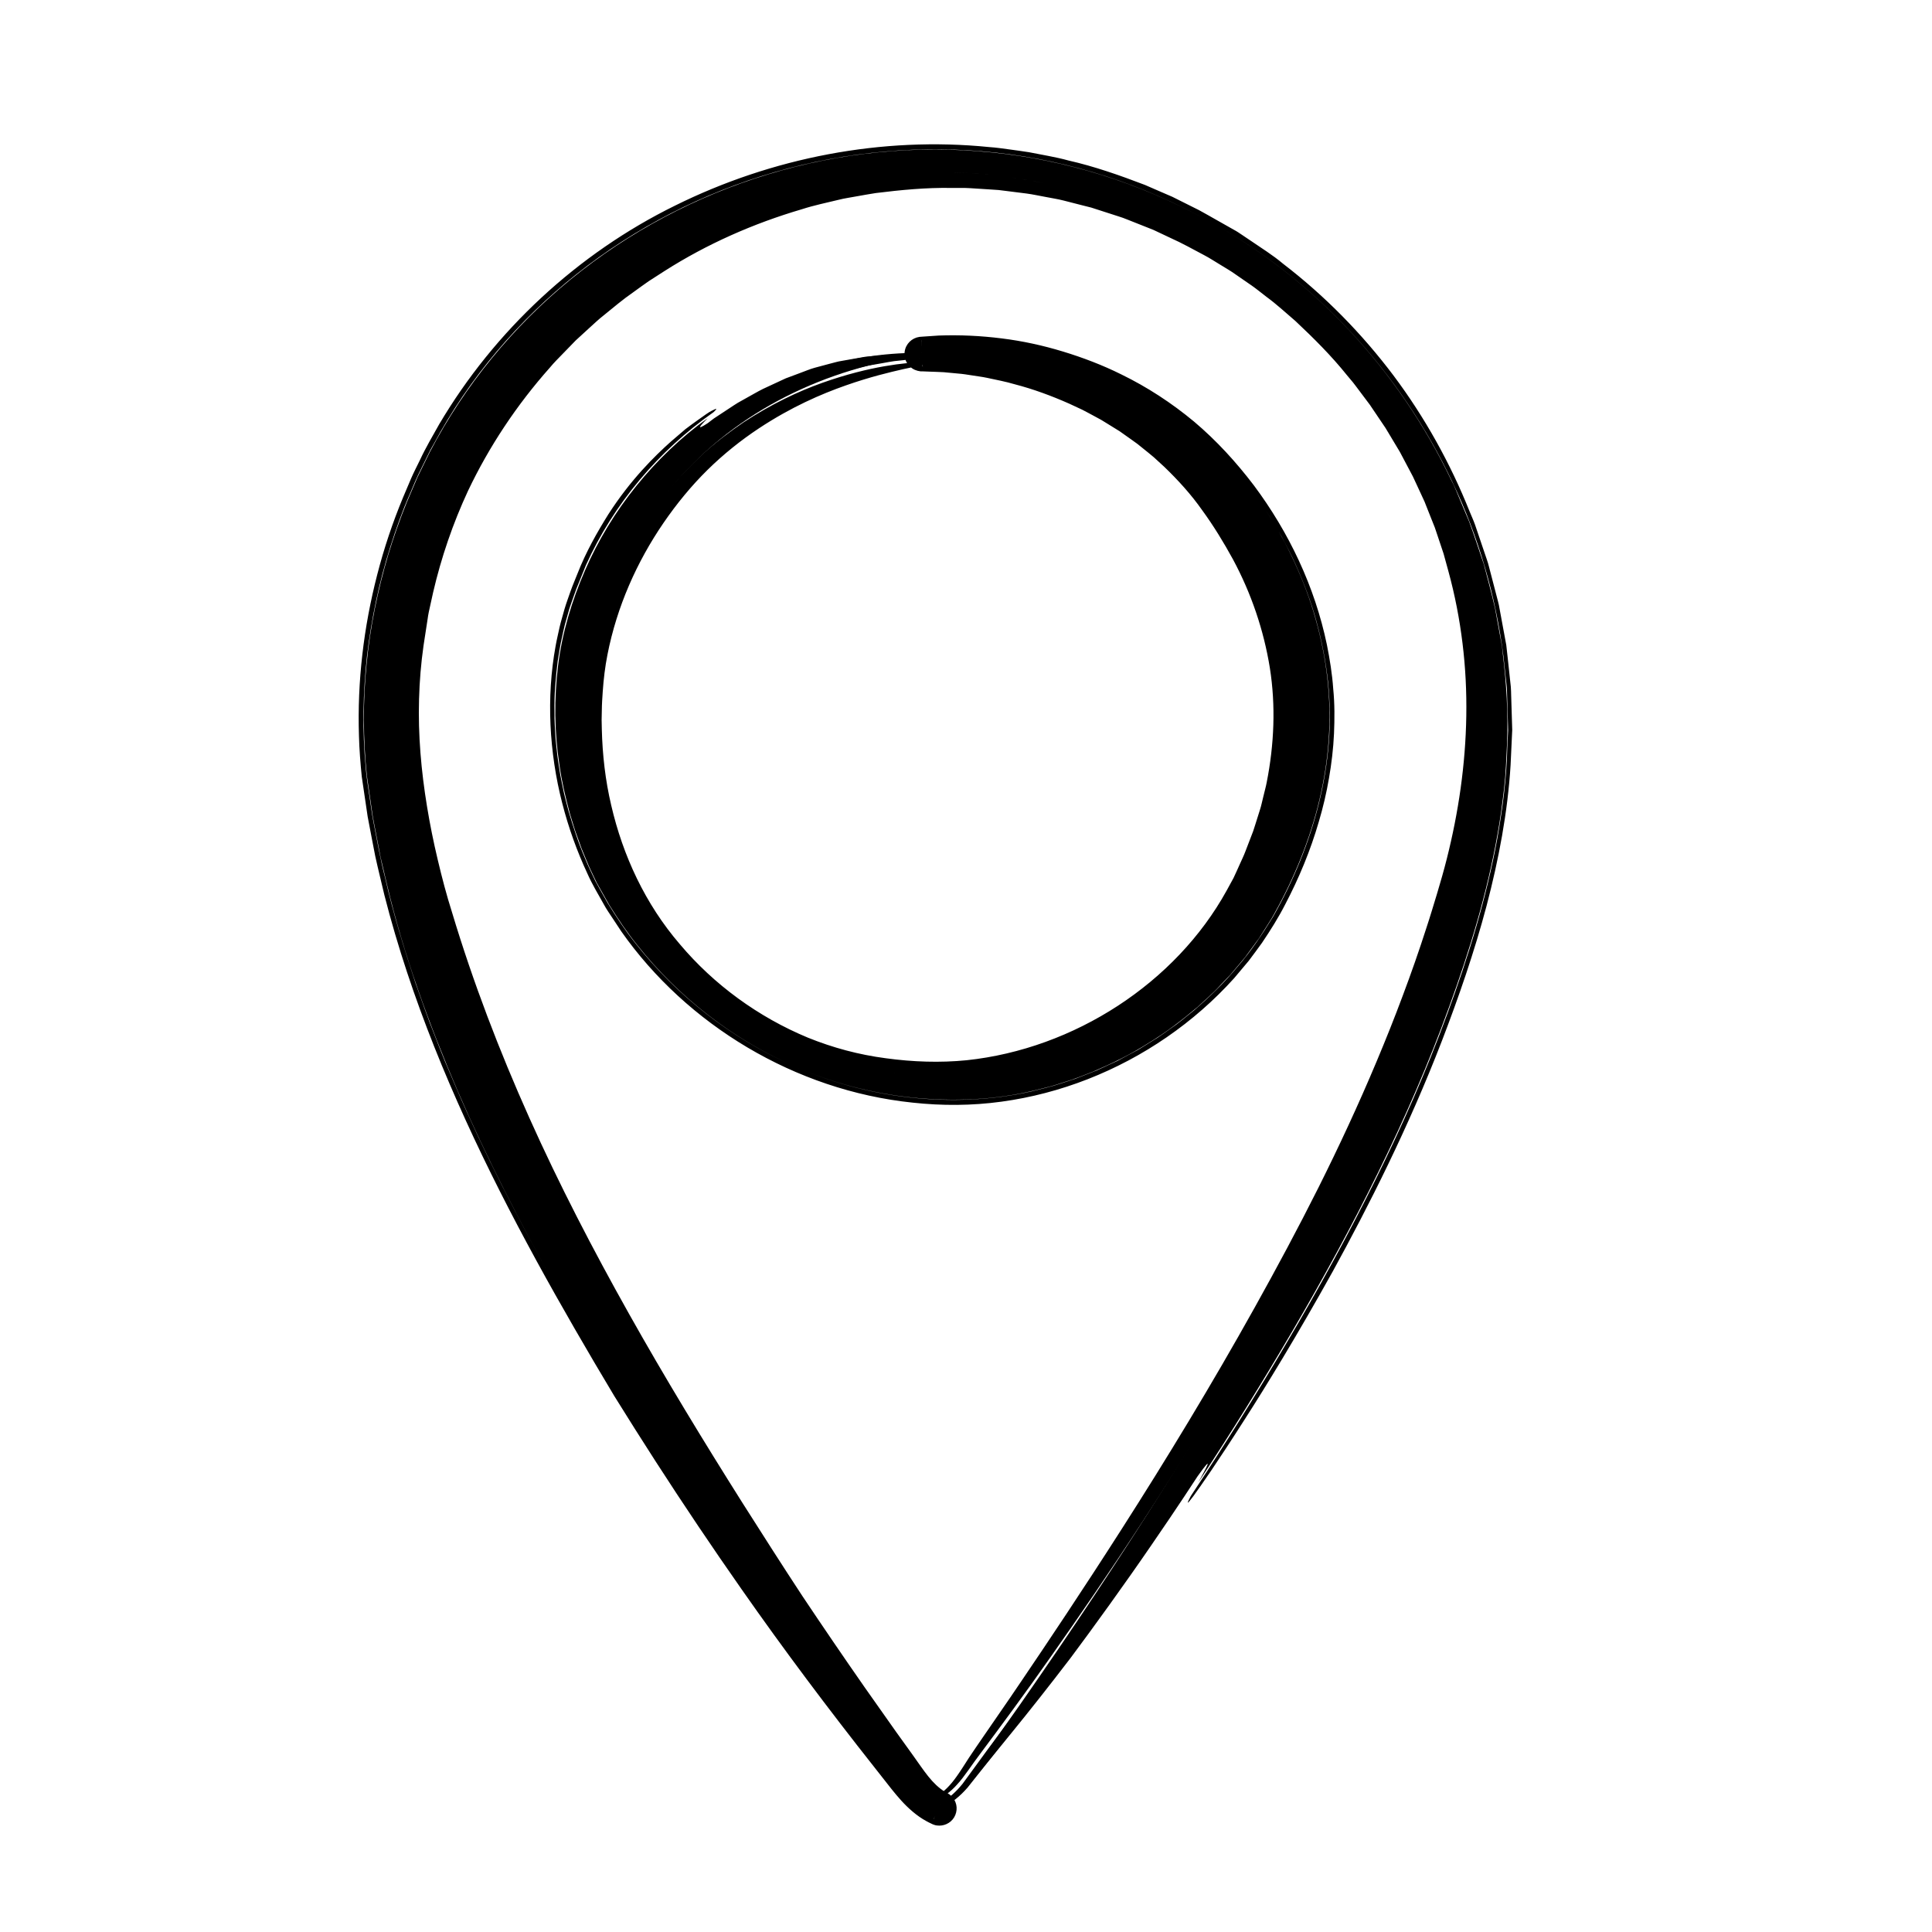
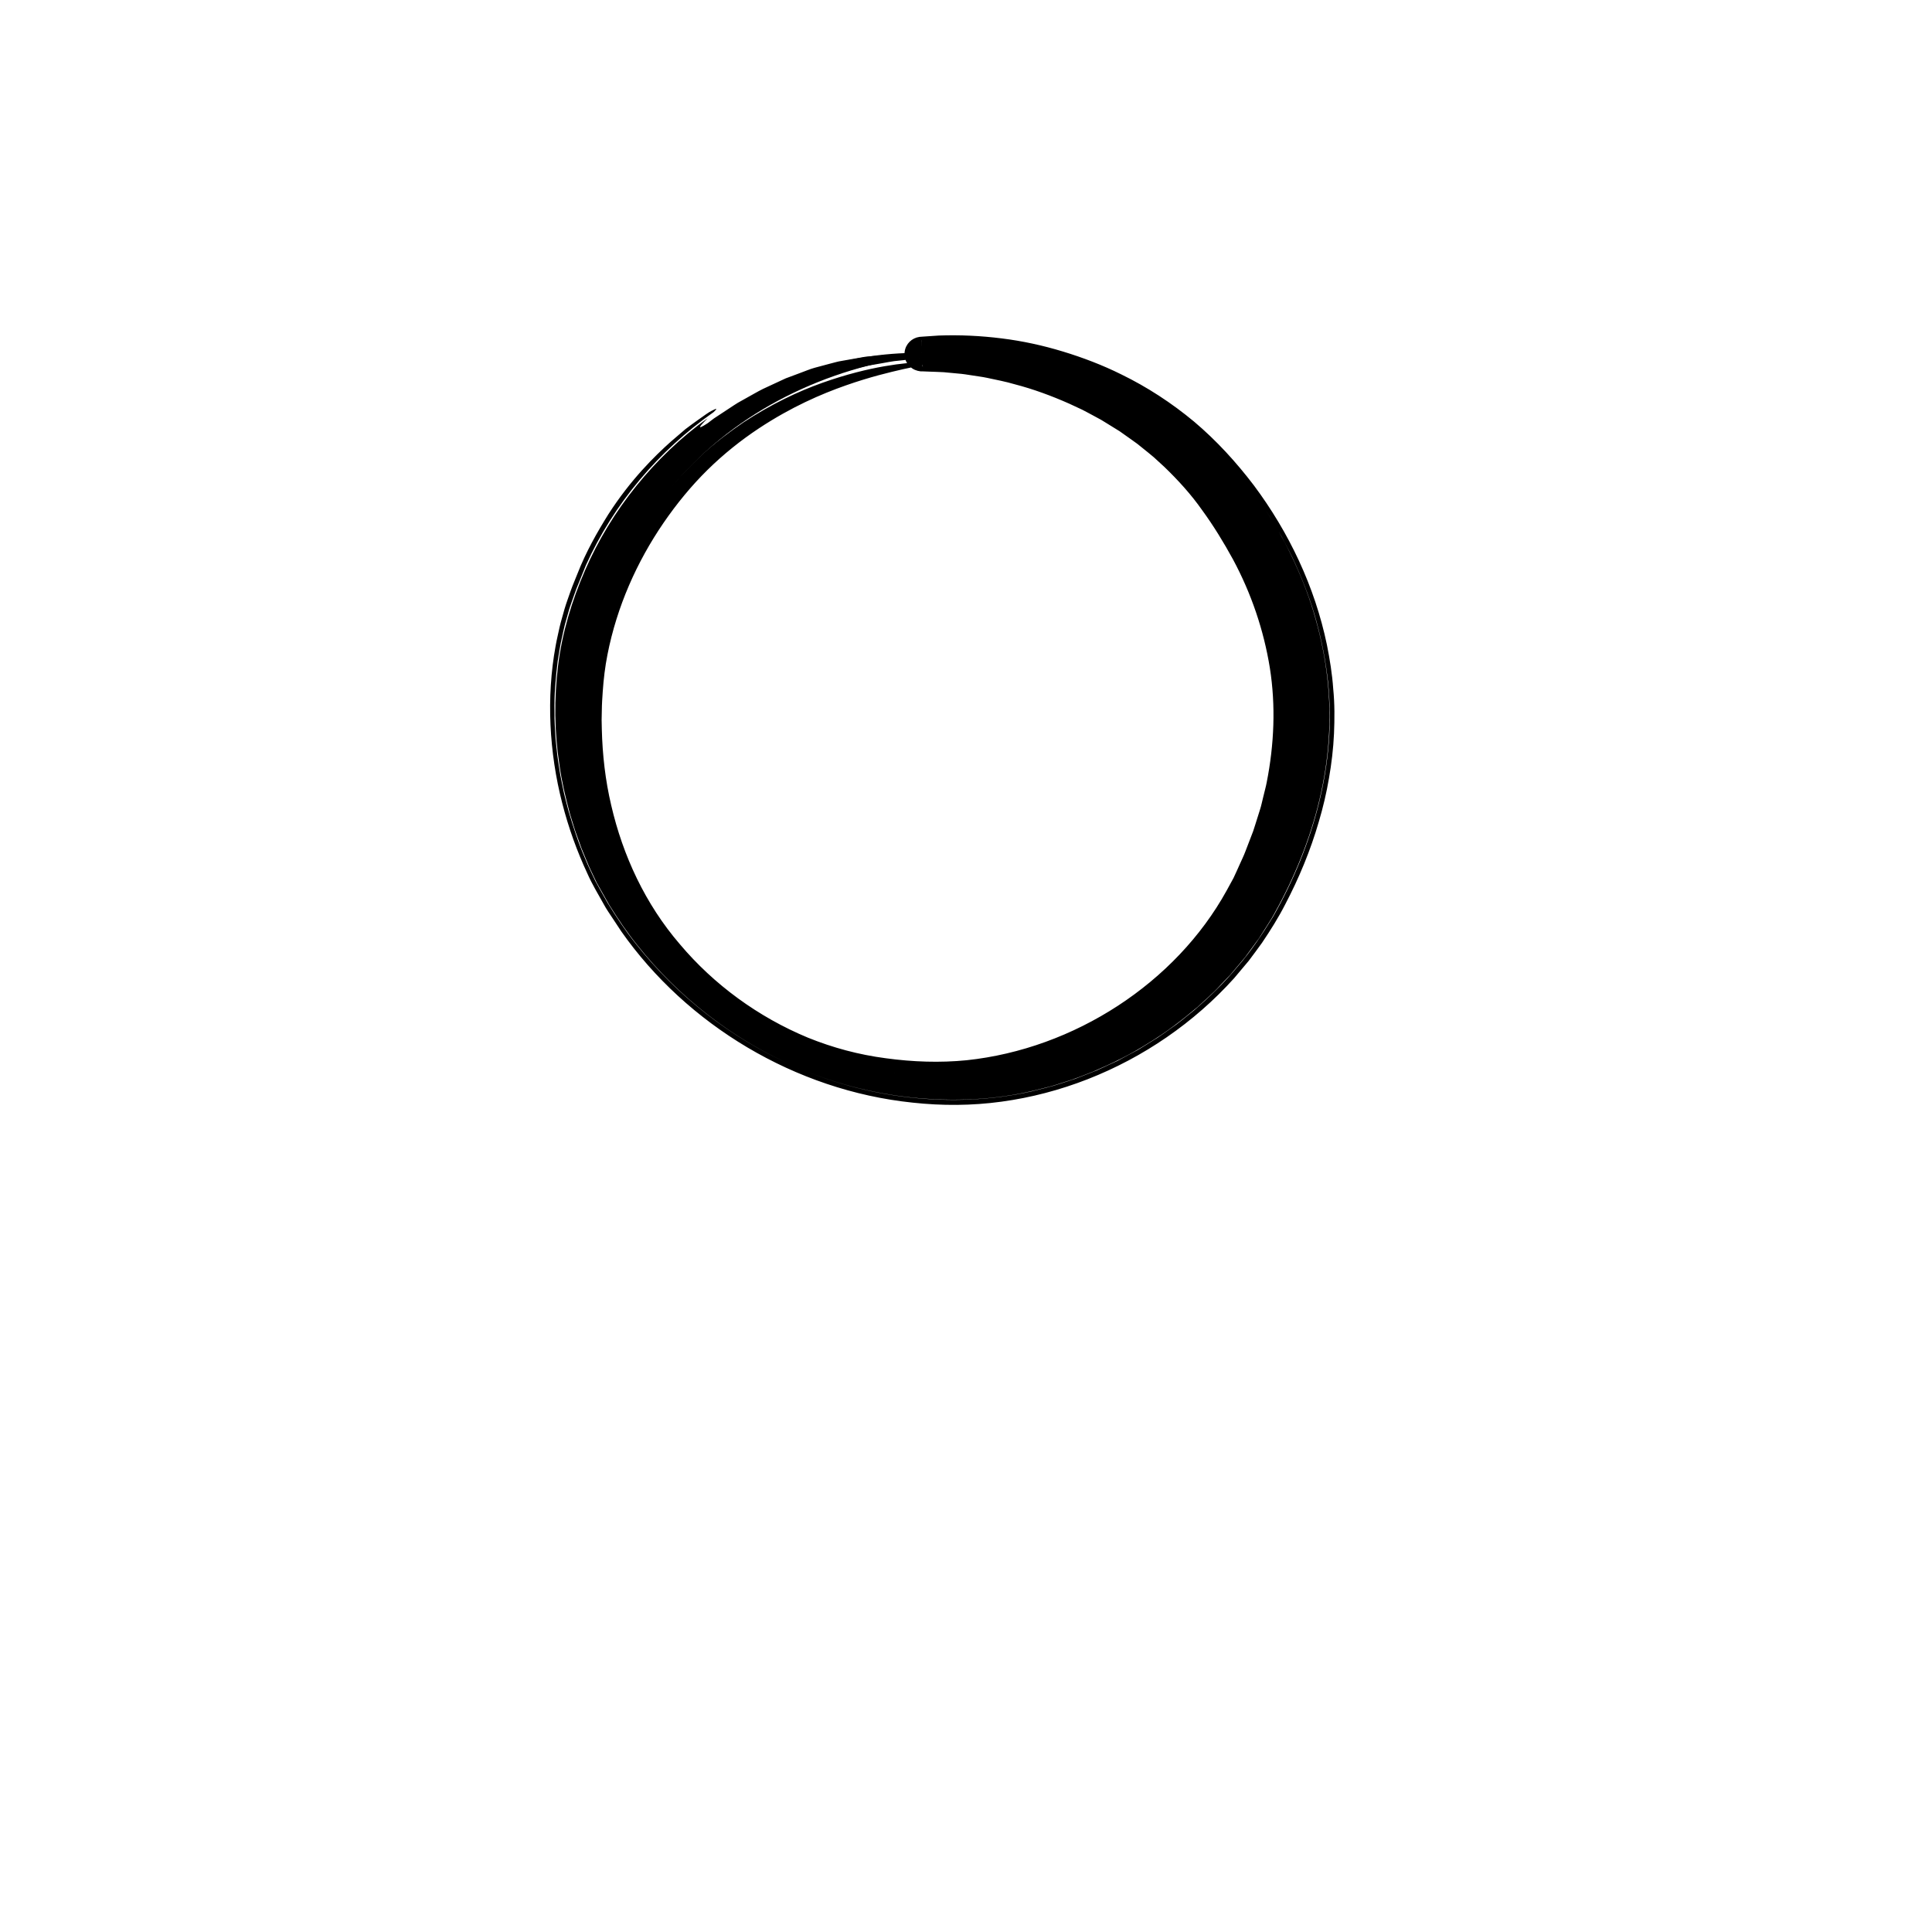
<svg xmlns="http://www.w3.org/2000/svg" id="Ebene_1" data-name="Ebene 1" viewBox="0 0 400 400">
  <g>
-     <path d="m194.61,373.75c4.14-2.07,6.21-6.29,8.84-9.92,2.65-3.69,5.27-7.4,7.88-11.12,20.73-29.77,40.34-60.38,57.49-92.35,12.83-23.82,23.98-48.73,31.68-74.65,6.62-21.44,8.4-44.38,2.86-66.27-7.49-30.65-28.86-57.67-57.13-71.74-68.02-34.72-152.59,9.93-161.87,85.64-2.59,17.74.1,35.45,4.81,52.67,14.89,52.18,43.65,99.46,73.03,144.72,7.55,11.33,15.3,22.55,23.28,33.59,2.68,3.55,4.92,7.73,9.01,9.8.15.07.21.25.13.4-.07.14-.24.2-.39.14-4.32-1.89-6.94-6.05-9.81-9.54-2.82-3.57-5.63-7.15-8.41-10.75-16.71-21.63-32.2-44.17-46.64-67.41-23.15-38.58-46.12-81.22-51.75-126.51-2.05-18.58.83-37.61,7.68-54.97,24.89-63.89,101.75-91.64,161.85-59.59,41.19,21.06,67.11,67.8,63.03,113.95-1.51,18.41-6.97,36.18-13.48,53.35-6.51,17.1-14.62,33.58-23.41,49.61-17.71,31.89-38.04,62.27-60.32,91.12-4.23,5.4-8.32,10.77-12.62,16.15-1.51,1.74-3.34,3.32-5.49,4.23-.15.07-.33,0-.39-.16-.06-.15,0-.32.14-.39h0Z" />
-     <path d="m225.79,332.75c4.4-6.04,8.73-12.15,12.92-18.27,9.67-14.17,18.84-28.68,27.46-43.54,4.32-7.43,8.46-14.95,12.38-22.6,3.93-7.65,7.66-15.41,11.08-23.31,3.43-7.89,6.52-15.95,9.3-24.13,2.77-8.17,5.17-16.48,6.88-24.94.86-4.23,1.55-8.49,2.02-12.78l.31-3.23c.08-1.08.11-2.15.17-3.23l.16-3.23c.03-1.08.16-2.15.09-3.23l-.19-6.47c0-1.08-.15-2.15-.26-3.23l-.35-3.23c-.12-1.08-.22-2.15-.36-3.23l-.59-3.2-.59-3.2-.29-1.6c-.12-.53-.27-1.05-.4-1.58-4.05-16.89-11.8-33.08-22.87-46.84l-2.09-2.57-1.04-1.29c-.35-.42-.75-.81-1.12-1.22-1.51-1.61-3.03-3.23-4.55-4.84-3.25-3.01-6.43-6.13-10.01-8.78l-2.62-2.07c-.87-.7-1.83-1.26-2.75-1.9l-2.78-1.87c-.94-.6-1.82-1.3-2.82-1.81-1.95-1.1-3.9-2.2-5.86-3.3-1.97-1.08-4.01-2.03-6.02-3.05-16.27-7.65-34.59-11.26-52.94-10.46-18.33.93-36.74,6.12-52.99,15.64-5.69,3.32-11.2,7.08-16.31,11.43-5.11,4.34-9.88,9.15-14.21,14.39-8.74,10.44-15.31,22.78-19.82,35.94-4.44,13.17-6.62,27.26-6.02,41.33.17,3.52.45,7,1.05,10.5.27,1.75.5,3.5.79,5.25l1.02,5.23.51,2.61.61,2.59,1.24,5.19c.43,1.72.95,3.43,1.42,5.14.5,1.71.92,3.44,1.5,5.12,4.24,13.6,9.59,26.85,15.71,39.69,6.12,12.83,12.88,25.31,19.93,37.48,1.78,3.03,3.53,6.08,5.33,9.08.9,1.5,1.79,3,2.68,4.5.92,1.48,1.84,2.96,2.76,4.43,3.71,5.9,7.47,11.72,11.28,17.46,7.61,11.48,15.41,22.61,23.35,33.35-9.39-12.74-18.43-25.8-27.1-39.15-8.74-13.31-16.87-27.02-24.6-41.02-7.75-13.97-14.88-28.32-21-43.09-5.99-14.81-10.99-30.09-13.91-45.81-6.84-31.14.81-64.85,19.41-90.57,9.34-12.85,21.49-23.62,35.28-31.48,13.79-7.87,29.19-12.87,44.94-14.59,15.74-1.74,31.83-.16,46.84,4.69,7.51,2.41,14.74,5.66,21.59,9.57,6.97,3.71,13.28,8.46,19.23,13.57l4.33,3.99c.75.64,1.37,1.4,2.06,2.11l2.01,2.15,2.01,2.15c.67.72,1.25,1.51,1.88,2.27l3.7,4.57,3.37,4.82c.55.81,1.14,1.59,1.67,2.42l1.51,2.52c.99,1.69,2.05,3.34,2.97,5.06l2.65,5.23c.94,1.72,1.62,3.55,2.4,5.35l1.14,2.7.57,1.35c.18.45.32.92.48,1.38l1.88,5.54c.15.46.32.92.46,1.39l.37,1.41.73,2.83c1.11,3.74,1.65,7.6,2.38,11.42.31,1.92.43,3.86.66,5.78l.31,2.89c.09.96.07,1.94.11,2.9l.17,5.81-.28,5.8-.15,2.9-.28,2.9c-.22,1.93-.45,3.85-.75,5.77-1.15,7.67-2.94,15.24-5.14,22.68-2.18,7.45-4.79,14.78-7.58,22.03-2.79,7.23-5.88,14.33-9.17,21.33-6.59,13.99-13.96,27.54-21.79,40.75-7.79,13.22-16.05,26.08-24.59,38.63,6.75-10.26,13.93-21.65,21.37-34.29,3.71-6.32,7.49-12.96,11.28-19.9,3.76-6.97,7.54-14.27,11.22-21.93,4.45-9.21,8.5-18.57,12.05-28.11,3.58-9.54,6.72-19.19,9.02-28.99,1.15-4.9,2.09-9.83,2.73-14.79.3-2.47.62-4.97.74-7.46.11-2.48.26-4.96.35-7.44.06-9.93-1.31-19.84-3.87-29.42-5.13-19.14-15.08-37.03-28.86-51.19-6.86-7.1-14.6-13.31-23.04-18.37-2.16-1.2-4.28-2.45-6.46-3.6l-3.32-1.65-1.66-.83-1.69-.73-3.39-1.46c-1.13-.49-2.3-.86-3.45-1.3-1.16-.41-2.29-.89-3.47-1.23l-3.52-1.08c.04-.13.11-.39.15-.51-13.47-3.86-27.6-5.27-41.46-3.96-13.85,1.28-27.43,5.02-39.89,11.01-12.44,6.03-23.74,14.26-33.2,24.21-4.69,5.01-8.92,10.44-12.61,16.2-3.68,5.77-6.91,11.83-9.41,18.19-5.2,12.66-8.17,26.21-8.64,39.81-.12,3.4-.09,6.81.13,10.2.08,1.7.27,3.37.42,5.06l.75,5.08c.43,3.39,1.19,6.75,1.81,10.12.29,1.69.76,3.35,1.14,5.02.41,1.67.78,3.34,1.21,5,3.52,13.28,8.24,26.23,13.73,38.86,5.5,12.63,11.82,24.9,18.49,36.99,3.34,6.04,6.8,12.03,10.3,17.99,3.48,5.97,7.14,11.8,10.88,17.63,7.46,11.64,15.21,23.11,23.27,34.38,4.03,5.63,8.14,11.21,12.33,16.74,4.19,5.53,8.47,10.96,12.78,16.44,2.21,2.79,4.16,5.49,6.6,7.14.3.21.61.4.92.57.15.1.31.16.47.24l.24.12c.74-1.6-.87,2.26-.72,1.85h0s0,0,0,0c.21-.36-1.76,3.31-1.01,1.71l-.17-.09-.34-.19c-.46-.26-.89-.54-1.3-.84-1.66-1.2-3-2.67-4.14-4.14-1.15-1.47-2.13-2.95-3.12-4.31l-3.07-4.25-6.07-8.57c-4.02-5.74-7.99-11.52-11.91-17.35l-2.94-4.39-2.86-4.43c-1.9-2.96-3.8-5.91-5.7-8.88-7.57-11.86-15.01-23.86-22.13-36.12-14.21-24.51-27.24-50.1-36.91-77.35,2.74,7.75.98,3.2.29,1.64-.21-.53-.37-1.05-.54-1.55.17.5.34,1.02.54,1.55-.3-.71-.39-.84.23.9.32.87.8,2.2,1.52,4.16.36.98.78,2.12,1.27,3.43.49,1.31,1.11,2.77,1.78,4.44-.67-1.67-1.29-3.13-1.78-4.44-.49-1.31-.91-2.45-1.27-3.43-.72-1.96-1.2-3.29-1.52-4.16-.62-1.74-.54-1.61-.23-.9,9.62,26.79,22.41,52,36.4,76.14,7,12.08,14.32,23.9,21.76,35.58,1.87,2.92,3.74,5.83,5.61,8.74,1.87,2.9,3.76,5.83,5.7,8.69,3.85,5.74,7.76,11.44,11.71,17.09l5.97,8.45,6.03,8.4c1.06,1.45,2.25,2.95,3.75,4.3.76.67,1.59,1.3,2.49,1.84l.7.39.18.1c2.21-4.3.62-1.2,1.11-2.16-.01,0,.01,0,0,0,.02.02,0-.01,0,0,.42-.99-.95,2.23.95-2.23l-.11-.05-.44-.21c-2.4-1.23-4.41-3.63-6.49-6.32-2.19-2.74-4.24-5.39-6.35-8.09-2.1-2.69-4.2-5.37-6.27-8.08-4.14-5.42-8.2-10.9-12.18-16.42-7.97-11.05-15.64-22.3-23.03-33.73l-5.49-8.6c-1.81-2.87-3.6-5.74-5.32-8.67-3.48-5.83-6.89-11.73-10.23-17.64-6.67-11.84-12.93-23.88-18.52-36.22-2.82-6.16-5.37-12.43-7.81-18.74-1.13-3.18-2.32-6.35-3.37-9.56-1.01-3.22-2.13-6.41-2.98-9.68l-1.37-4.88c-.42-1.63-.79-3.28-1.19-4.92-.84-3.27-1.44-6.59-2.08-9.9-.35-1.65-.59-3.32-.83-4.98l-.74-4.99c-.36-3.29-.6-6.62-.65-9.96-.23-13.35,2.04-26.77,6.47-39.44,2.2-6.36,4.97-12.49,8.25-18.35,3.29-5.84,7.05-11.46,11.4-16.59,4.33-5.15,9.12-9.93,14.3-14.25,1.32-1.05,2.6-2.16,3.96-3.15l4.1-2.98,4.25-2.77c1.42-.91,2.92-1.72,4.37-2.58,5.9-3.32,12.1-6.12,18.51-8.38,1.62-.52,3.21-1.12,4.84-1.59l4.91-1.38,4.98-1.13c1.66-.36,3.35-.6,5.03-.91,6.73-1.07,13.56-1.56,20.39-1.43,6.83.11,13.67.86,20.38,2.28-20.86-4.39-42.87-2.4-62.75,5-19.92,7.39-37.61,20.49-50.41,37.31-6.31,8.48-11.53,17.76-15.23,27.68-3.79,9.88-6.22,20.26-7.18,30.77-.49,5.25-.6,10.53-.3,15.79.08,1.31.15,2.63.29,3.93.07.65.11,1.3.19,1.95l.29,1.97.58,3.94c.18,1.31.38,2.63.66,3.93,1.89,10.48,4.67,20.81,8.1,30.93,6.9,20.24,16.29,39.6,26.65,58.41,5.2,9.39,10.61,18.72,16.2,27.87,5.68,9.1,11.56,18.13,17.6,27.02,6.04,8.9,12.26,17.67,18.66,26.31,3.2,4.32,6.45,8.6,9.75,12.85,3.33,4.24,6.57,8.45,9.98,12.71,1.62,2.06,3.22,3.88,5.02,5.01.22.16.45.26.68.4.11.07.23.11.34.17l.17.08c-.42,1.1,1.18-2.35-.9,2.49,0-.01,0,.01,0,0,0,0,0,0,0,0,1.08-2.1-1.44,2.88-1.31,2.29-.37-.21-.76-.4-1.1-.63-1.41-.9-2.64-1.99-3.67-3.13-2.07-2.29-3.52-4.66-5.06-6.71l-4.75-6.62c-6.28-8.84-12.4-17.75-18.43-26.79-11.81-18.18-23.41-36.49-34.14-55.44-5.39-9.45-10.51-19.07-15.32-28.87-4.81-9.79-9.36-19.74-13.36-29.93-4.02-10.18-7.66-20.53-10.72-31.11-2.96-10.63-5.19-21.54-5.89-32.71-.37-5.57-.32-11.2.21-16.8.24-2.81.66-5.54,1.09-8.31.22-1.38.41-2.76.66-4.13l.91-4.11c.53-2.76,1.42-5.43,2.18-8.13.35-1.36.88-2.66,1.35-3.99l1.43-3.96c2.18-5.17,4.52-10.3,7.44-15.11.73-1.2,1.4-2.44,2.17-3.62l2.36-3.5,1.18-1.75,1.28-1.67,2.57-3.35c.88-1.09,1.83-2.14,2.74-3.21.93-1.05,1.81-2.16,2.82-3.14,1.97-2.01,3.89-4.08,6.01-5.93,1.05-.94,2.06-1.92,3.14-2.83l3.27-2.67,1.64-1.33,1.71-1.24,3.42-2.48c4.7-3.1,9.51-6.08,14.6-8.51,5.02-2.58,10.32-4.58,15.65-6.44,5.4-1.65,10.86-3.18,16.46-4.07,5.57-1.05,11.23-1.48,16.9-1.72h4.26s2.13.01,2.13.01l2.13.13,4.25.27c1.42.11,2.82.33,4.23.49,5.65.64,11.21,1.93,16.71,3.39l4.07,1.31c1.35.45,2.72.84,4.04,1.4,2.64,1.07,5.34,2.01,7.88,3.3l3.86,1.82c1.27.65,2.52,1.33,3.78,2l1.88,1.01,1.83,1.11c1.21.75,2.45,1.47,3.65,2.25,4.76,3.17,9.31,6.65,13.56,10.47,16.97,15.33,29.33,35.87,34.58,58.34.95,3.8,1.82,8.65,2.4,14.02.57,5.37.79,11.26.56,17.14-.22,5.88-.88,11.72-1.79,17.02-.91,5.3-2.04,10.06-3.07,13.82-8.57,29.75-21.54,57.91-36.42,84.75-14.82,26.89-31.26,52.83-48.55,78.11,4.04-6.5-2.87,2.7-2.11.9.37-.9,2.71-4.52,9.14-14.33,3.2-4.91,7.43-11.37,12.81-19.88,5.38-8.52,11.94-19.1,19.6-32.36-.12-.07-.35-.2-.47-.27-15.42,26.45-29.9,47.85-41.17,63.87-5.62,8.02-10.54,14.64-14.43,19.86-2.01,2.63-3.5,5.04-5.02,6.69-1.49,1.69-2.95,2.62-4.11,3.12-2.63,1.14-3.56,1.43-2.61.79.24-.16.59-.38,1.07-.66.24-.14.51-.29.8-.46.15-.08.3-.17.46-.26.13-.08.27-.17.41-.26,1.14-.72,2.48-1.93,3.94-4.03.74-1.04,1.52-2.29,2.44-3.72.97-1.47,1.98-2.92,3.08-4.53,2.19-3.22,4.78-6.88,7.62-11.11,5.72-8.44,12.76-18.95,20.98-31.8,9.24-14.45,18.53-29.72,27.51-45.83,4.49-8.06,8.93-16.32,13.18-24.79,4.24-8.48,8.3-17.2,12.06-26.16,1.88-4.48,3.7-9.02,5.41-13.62,1.73-4.6,3.36-9.26,4.88-13.99.78-2.35,1.49-4.75,2.22-7.14.71-2.38,1.4-4.76,2-7.15,1.21-4.8,2.18-9.68,2.87-14.62,1.37-9.87,1.62-19.99.39-30-.61-5-1.57-9.98-2.91-14.88l-1.01-3.68-1.21-3.62-.61-1.81-.71-1.78-1.41-3.56-1.61-3.48-.81-1.74-.9-1.7-1.8-3.4-1.98-3.3-.99-1.65-1.08-1.6-2.16-3.2-2.32-3.09c-.39-.51-.77-1.04-1.17-1.54l-1.24-1.48c-3.23-4.03-6.91-7.69-10.68-11.23-1.97-1.68-3.87-3.45-5.96-4.98-1.03-.78-2.03-1.62-3.09-2.36l-3.2-2.21c-1.05-.77-2.18-1.4-3.29-2.09-1.12-.66-2.19-1.39-3.35-1.99-2.3-1.22-4.57-2.49-6.96-3.56l-3.54-1.67-3.63-1.44c-1.22-.45-2.4-1.01-3.66-1.38l-3.72-1.2-1.86-.6-1.9-.48-3.79-.97c-1.26-.33-2.56-.51-3.84-.77-1.29-.23-2.56-.52-3.85-.69l-3.89-.49-1.94-.24-1.95-.13-3.91-.25c-1.3-.09-2.61-.03-3.92-.05-5.23-.09-10.45.42-15.63,1.06-1.29.19-2.58.44-3.86.66-1.28.25-2.58.41-3.85.74-2.54.62-5.1,1.14-7.59,1.95-10.02,2.94-19.67,7.2-28.45,12.8l-3.28,2.11c-1.08.73-2.11,1.52-3.17,2.27-2.14,1.47-4.12,3.16-6.13,4.79-1.03.8-1.96,1.69-2.92,2.56l-2.86,2.62-2.7,2.78c-.9.93-1.82,1.83-2.64,2.83-6.86,7.71-12.6,16.34-16.98,25.56-3.13,6.74-5.54,13.79-7.22,21.02l-.6,2.72c-.21.9-.41,1.81-.53,2.74l-.85,5.53c-.53,3.72-.83,7.38-.93,11.09-.22,7.41.44,14.86,1.65,22.24.6,3.69,1.35,7.37,2.22,11.03.87,3.67,1.81,7.28,2.96,10.89,4.35,14.47,9.79,28.67,15.99,42.51,6.2,13.85,13.21,27.35,20.66,40.62,7.45,13.27,15.38,26.29,23.52,39.19,4.09,6.44,8.2,12.89,12.37,19.23,4.23,6.33,8.53,12.64,12.89,18.89l6.59,9.34,3.34,4.64c1.17,1.63,2.19,3.16,3.26,4.49,1.06,1.32,2.17,2.38,3.35,3.11l.45.25.53.32c.59.41,1.04,1,1.29,1.66.52,1.33.14,2.95-.95,3.91-.54.48-1.2.78-1.89.88-.35.05-.7.05-1.05,0-.28-.02-.84-.23-.88-.26l-.41-.2c-.27-.13-.56-.26-.81-.41-1.06-.57-2.02-1.26-2.88-1.99-1.75-1.47-3.11-3.1-4.36-4.65l-3.54-4.5c-9.53-12.06-18.75-24.34-27.55-36.93-6.06-8.65-11.98-17.46-17.76-26.42-2.89-4.49-5.74-8.99-8.58-13.57-2.77-4.61-5.49-9.24-8.18-13.9-10.75-18.64-20.94-37.95-29.07-58.36-4.06-10.2-7.59-20.67-10.33-31.41-.63-2.7-1.31-5.38-1.9-8.09-.52-2.73-1.07-5.45-1.57-8.18l-1.22-8.27c-.28-2.82-.51-5.63-.58-8.44-.37-11.25.97-22.53,3.79-33.42,1.4-5.45,3.19-10.79,5.35-15.98l1.65-3.89c.55-1.29,1.22-2.54,1.83-3.81,1.18-2.56,2.63-4.98,4-7.44,11.47-19.41,28.67-35.35,48.82-45.25,20.08-9.96,42.89-14.36,65.05-12.12,1.39.09,2.76.29,4.14.48,1.38.2,2.76.36,4.12.59,2.72.55,5.47.97,8.15,1.71,5.41,1.23,10.65,3.08,15.81,5.05l3.8,1.65,1.9.82,1.84.92,3.68,1.84c1.21.65,2.4,1.35,3.6,2.02l3.59,2.03c.61.32,1.18.71,1.74,1.09l1.71,1.15c2.26,1.56,4.61,2.99,6.71,4.77,8.7,6.67,16.4,14.53,22.92,23.19,6.5,8.68,11.77,18.19,15.75,28.14.36.9.79,1.8,1.12,2.74.32.94.64,1.9.97,2.86.33.96.66,1.94.99,2.92.32.99.71,1.96.95,3,.53,2.05,1.08,4.14,1.63,6.26.13.53.29,1.06.4,1.6.1.54.2,1.09.3,1.63.2,1.09.4,2.2.61,3.3.2,1.11.41,2.23.62,3.35.13,1.14.25,2.28.38,3.43.12,1.15.25,2.31.37,3.47l.19,1.75c.05.59.05,1.18.07,1.77.07,2.36.15,4.75.22,7.15-.11,2.4-.22,4.82-.34,7.26-.59,9.72-2.45,19.55-4.97,29.14-2.54,9.59-5.78,18.94-9.23,27.92-6.94,18-15.23,34.32-22.62,47.79-7.47,13.43-14,24.05-18.15,30.51-5.93,9.29-9.23,13.98-10.73,16.04-1.52,2.05-1.3,1.45-.51-.05,6.95-10.5,13.65-21.17,20.02-32.02,6.41-10.83,12.47-21.88,18.06-33.15,5.6-11.27,10.69-22.81,15.02-34.63,4.35-11.8,8.08-23.88,10.36-36.31,1.09-6.22,1.93-12.49,2.07-18.83l.11-2.37.06-1.19-.03-1.19-.14-4.74-.07-2.37c-.01-.79-.15-1.57-.22-2.36l-.51-4.72c-1.59-12.54-5.17-24.82-10.62-36.19-10.81-22.75-28.65-42.22-50.82-54.13-13.43-7.47-28.41-12.29-43.74-13.95-15.33-1.67-30.97-.22-45.77,4.07-14.8,4.29-28.78,11.44-40.87,21.03-12.09,9.57-22.31,21.57-29.62,35.18l-.71,1.26-.64,1.3-1.28,2.6c-.89,1.71-1.6,3.51-2.36,5.28-1.56,3.53-2.84,7.17-4.01,10.84-2.34,7.35-3.93,14.94-4.84,22.61-.84,7.68-1,15.43-.27,23.15.13,1.95.48,3.83.74,5.73.3,1.9.51,3.82.89,5.7.74,3.76,1.39,7.55,2.35,11.26,1.69,7.48,3.96,14.81,6.37,22.08,1.3,3.6,2.52,7.23,3.96,10.77.71,1.78,1.37,3.57,2.11,5.33l2.24,5.28c6.03,14.05,13.08,27.61,20.47,40.94-7.23-13.04-14.12-26.35-20.1-40.16-5.93-13.82-11.16-28.06-14.66-42.84l-1.3-5.54-1.08-5.6-.53-2.8-.41-2.83-.82-5.66c-.79-7.66-.83-15.36-.06-23.01.73-7.65,2.28-15.22,4.46-22.6,1.12-3.68,2.39-7.32,3.84-10.89l2.27-5.32,2.55-5.2c7.16-13.69,17.15-25.92,29.17-35.73,12-9.82,25.99-17.23,40.89-21.74,14.89-4.53,30.72-6.12,46.28-4.52,15.55,1.56,30.81,6.39,44.5,13.99,11.02,5.93,21.03,13.77,29.56,22.91,8.54,9.15,15.65,19.62,21.04,30.91.75,1.37,1.27,2.86,1.9,4.29l1.82,4.33c1.09,2.93,2.04,5.92,3.05,8.87.77,3.03,1.63,6.04,2.31,9.1l.85,4.62c.26,1.54.63,3.07.74,4.63.76,6.21,1.16,12.48.9,18.73-.16,3.13-.26,6.26-.62,9.36-.37,3.1-.77,6.2-1.33,9.27-2.16,12.3-5.8,24.25-10.05,35.91-4.22,11.68-9.2,23.08-14.67,34.21-5.46,11.14-11.42,22.02-17.67,32.72-6.27,10.69-12.79,21.22-19.61,31.56,1.76-3.18,3.41-6.26-.11-1.34,0,0-4.16,6.42-9.59,14.29-5.4,7.89-12.12,17.19-16.7,23.32-4.65,6.08-8.66,11.14-12.06,15.31-3.38,4.18-6.11,7.51-8.24,10.08-2.05,2.65-4.04,3.98-5.38,4.63-.34.16-.63.28-.89.37-.06.02-.13.04-.19.06l-.09.03h-.04s0,.02,0,.02l.13.29h0s0,0,0,0c0,0,0,0,0,0,0,0,.01,0,0,0,0,0,0,0,0,0,0,0,0,0,0,0h0s0,0,0,0h0c-.56-1.31-.15-.37-.28-.66h.02s.03-.03.03-.03l.14-.09c.2-.12.43-.25.68-.42,1-.64,2.38-1.77,3.78-3.5,2.77-3.81,6.74-9.23,11.29-15.31,4.66-6.22,9.8-13.29,15.38-21.26Z" />
-   </g>
+     </g>
  <g>
    <path d="m190.39,73.65c-19.24,2.48-37.81,11.36-50.46,26.22-9.27,10.87-15.82,24.28-17.89,38.45-2.47,18.95,1.48,39.22,12.79,54.89,11.45,15.82,29.38,26.89,48.86,29.13,29.7,4.34,61.31-12.42,74.54-39.27,13.01-26.66,11.35-53.07-5.48-77.57-13.56-20.24-37.89-31.72-62.01-31.85-.17,0-.3-.14-.29-.31,0-.15.12-.28.27-.29,19.96-1.9,40.91,4.7,56.05,18.04,15.09,13.72,25.32,33.42,26.42,53.91.83,15.42-3.84,30.86-11.44,44.18-12.91,22.11-37.89,36.62-63.41,36.97-30.41.55-59.72-17.16-73.7-44.11-9.13-18.12-11.48-40.19-4.12-59.35,10.33-29,39.32-49.81,69.83-49.63.38.01.41.53.05.6h0Z" />
-     <path d="m164.01,80.74c-1.82.77-3.6,1.62-5.4,2.43-1.72.97-3.47,1.87-5.16,2.87-7.73,4.77-14.64,10.89-20.26,18.05-2.69,3.67-5.28,7.44-7.26,11.55-.5,1.03-1.07,2.02-1.5,3.07l-1.29,3.18-.64,1.59-.57,1.62-.57,1.62c-.18.54-.32,1.09-.48,1.64-2.56,8.75-3.23,18.11-2.09,27.29,1.12,9.17,3.9,18.26,8.27,26.52,4.48,8.2,10.39,15.79,17.64,21.99l2.72,2.33,2.88,2.15,1.44,1.08,1.51.98,3.03,1.96,3.15,1.76,1.58.88c.53.28,1.09.52,1.63.78l3.28,1.55c1.12.47,2.25.89,3.38,1.34l1.7.67c.57.22,1.16.38,1.73.57l3.49,1.1c1.18.33,2.37.58,3.56.88l1.78.43c.6.14,1.21.21,1.81.32l3.63.61c1.22.16,2.45.24,3.67.37l1.84.18c.61.05,1.23.04,1.85.06,1.24.03,2.47.05,3.71.08,4.95-.08,9.91-.66,14.8-1.74,4.9-1.06,9.68-2.76,14.32-4.83,6.48-2.93,12.68-6.82,18.26-11.6,5.54-4.82,10.44-10.52,14.34-16.9,7.65-12.9,12.45-28.14,11.82-43.39-.65-15.26-6.55-30.11-15.57-42.11-4.55-5.99-9.76-11.43-15.73-15.65-5.98-4.25-12.52-7.54-19.28-9.79,8.02,2.65,15.55,6.79,22.18,12.05l2.43,2.03,2.3,2.2c1.49,1.51,2.98,3.04,4.35,4.67,2.78,3.23,5.34,6.65,7.6,10.28,4.46,7.27,7.93,15.21,9.81,23.55.95,4.16,1.54,8.41,1.75,12.67.18,4.26-.07,8.54-.69,12.78-1.23,8.48-4,16.73-7.77,24.47-1.88,3.89-4.06,7.58-6.6,11.01-2.47,3.49-5.38,6.67-8.46,9.65l-2.37,2.18c-.8.71-1.66,1.36-2.48,2.04-1.63,1.4-3.44,2.55-5.17,3.82l-2.73,1.7-1.36.85-1.41.76-2.83,1.52-2.92,1.35c-.96.47-1.96.86-2.96,1.24-1,.38-1.98.8-3,1.14-2.04.64-4.06,1.35-6.15,1.81-4.13,1.1-8.38,1.7-12.62,2.01-8.52.49-17.12-.4-25.34-2.65-8.21-2.31-16.02-5.94-23.1-10.61-7.09-4.67-13.45-10.42-18.66-17.05-1.27-1.68-2.61-3.31-3.72-5.1l-1.74-2.63c-.53-.9-1.03-1.82-1.55-2.73-2.11-3.61-3.73-7.49-5.1-11.44-5.51-15.78-5.8-33.34.21-48.58,5.71-15.41,16.87-28.32,30.5-36.68-5.42,3.52-10.91,8.1-15.98,13.89-5.04,5.81-9.6,12.83-12.91,21.13-8.53,19.76-5.95,43.22,4.41,61.67,10.51,18.53,28.93,32.27,49.41,37.49-.03.13-.1.39-.13.52,14.66,3.67,30.25,3.06,44.1-2.39,6.93-2.67,13.49-6.27,19.32-10.82,5.82-4.54,10.97-9.91,15.16-15.93,1.01-1.52,1.99-3.06,2.93-4.63.9-1.6,1.77-3.24,2.58-4.89,1.63-3.32,3.05-6.72,4.25-10.2,2.4-6.95,3.88-14.2,4.15-21.48.52-14.57-3.92-29.17-11.74-41.53-1.93-3.11-4.15-6.04-6.47-8.87-2.35-2.81-4.93-5.44-7.6-7.89-2.72-2.38-5.7-4.54-8.77-6.5-3.1-1.94-6.37-3.61-9.72-5.08-3.37-1.44-6.85-2.61-10.39-3.58-3.55-.93-7.17-1.58-10.82-2-3.65-.39-7.34-.48-11.01-.34l-2.75.19-.34.02h-.17c-.38-3.92-.11-1.08-.19-1.96h0s0,0,0,0c-.02.42.09-3.74.09-1.97h.09s.18,0,.18,0h.37s.73.04.73.04l2.92.1c.97.06,1.95.17,2.92.25,3.9.33,7.76,1.06,11.58,1.95,1.89.54,3.81.95,5.66,1.62l2.8.93,2.74,1.08c7.31,2.89,14.19,6.97,20.33,12,6.2,4.95,11.4,11.25,15.61,17.94,4.24,6.69,7.79,13.98,9.95,21.77-1.25-4.42-.38-1.84.03-.96.09.3.16.6.23.89-.08-.28-.14-.58-.23-.89.15.41.23.47-.07-.52-.16-.5-.39-1.26-.75-2.37-.18-.56-.39-1.2-.63-1.95-.29-.73-.62-1.55-1-2.49.38.94.71,1.76,1,2.49.24.75.45,1.39.63,1.95.35,1.11.59,1.87.75,2.37.3.99.21.93.07.52-2.27-7.65-5.73-14.85-9.96-21.44l-1.59-2.46c-.55-.81-1.15-1.61-1.72-2.41-1.11-1.63-2.43-3.12-3.69-4.64-.61-.78-1.33-1.46-2-2.18-.69-.71-1.35-1.44-2.06-2.12l-2.18-2-1.09-.99-1.15-.92c-6.08-4.97-12.87-9.02-20.1-11.91-7.21-2.91-14.8-4.89-22.51-5.64l-2.89-.27c-.96-.08-1.93-.08-2.89-.12l-1.44-.05h-.36s-.18-.02-.18-.02h-.09c0-2.16-.11,2.93-.09,2.42,0,0-.02,0,0,0h0c.48,4.81.18,1.33.31,2.4h.08s.34-.03.34-.03l.67-.05,1.35-.09c3.59-.19,7.19-.17,10.77.21,3.57.35,7.14.91,10.62,1.81,3.48.86,6.92,1.95,10.23,3.33,1.68.64,3.28,1.45,4.9,2.2,1.58.84,3.19,1.64,4.7,2.59,1.56.88,3.02,1.92,4.51,2.9,1.42,1.08,2.9,2.1,4.23,3.27,2.74,2.24,5.25,4.83,7.63,7.52,2.4,2.67,4.55,5.56,6.56,8.53,7.97,11.91,12.8,26.06,12.84,40.34.03,7.13-1.15,14.28-3.25,21.17-1.05,3.45-2.33,6.83-3.81,10.13-1.5,3.29-3.13,6.57-5.05,9.58-3.79,6.07-8.54,11.61-14.03,16.3-5.52,4.68-11.72,8.57-18.36,11.52-6.63,2.99-13.76,4.87-20.99,5.7-7.23.81-14.67.46-21.9-.91,11.26,2.13,22.93,1.72,33.84-1.51,10.94-3.17,21.07-9.02,29.41-16.7,4.16-3.85,7.88-8.18,10.99-12.89.74-1.2,1.54-2.35,2.23-3.6l1.03-1.87.98-1.91c1.27-2.56,2.46-5.16,3.48-7.81,4.12-10.6,6.17-22.04,5.01-33.25-1.07-11.23-5.05-22.14-10.96-31.79-2.98-4.82-6.49-9.32-10.4-13.41-1.94-2.07-4.01-3.97-6.18-5.72-1.08-.88-2.24-1.69-3.36-2.54-1.18-.77-2.33-1.59-3.53-2.32-9.61-5.89-20.62-9.56-31.88-10.51-.7-.06-1.41-.13-2.11-.17l-2.11-.07c-1.41-.09-2.82,0-4.23,0-1.41.03-2.81.18-4.22.25,0,.58-.52-4.97-.3-2.62h0s0,0,0,0c0,0,0,0,0,0,.01-1.17-.03,2.63.03-2.64h.14s1.14.04,1.14.04l2.28.08c6.08.31,12.14,1.3,18.01,2.94,11.73,3.28,22.82,9.15,31.9,17.44,4.54,4.12,8.55,8.91,11.87,14.03,3.39,5.02,6.27,10.48,8.51,16.19,4.52,11.4,6.28,24.08,4.56,36.33-.82,6.12-2.39,12.11-4.51,17.87-.57,1.43-1.07,2.88-1.69,4.28l-1.9,4.19c-1.46,2.73-2.88,5.53-4.68,8.06-13.86,20.68-38.19,33.9-63.41,33.84l-2.36-.04c-.79-.02-1.58,0-2.35-.11l-4.67-.47c-1.55-.21-3.09-.4-4.63-.69-1.54-.32-3.1-.58-4.62-1.01-6.12-1.55-12.04-3.89-17.53-7-5.5-3.09-10.66-6.82-15.23-11.21-4.57-4.37-8.69-9.25-12.01-14.72-2.31-3.68-5.24-9.54-7.25-15.72-2.02-6.18-3.13-12.6-3.55-16.89-.75-8.6-.44-17.25,1.54-25.76,2.02-8.42,5.43-16.45,9.99-23.73,2.28-3.64,4.82-7.11,7.61-10.38,2.82-3.27,5.92-6.28,9.25-9.02,6.64-5.49,14.22-9.74,22.2-12.85-.97.45-1.3.7-1.28.8.03.1.4.04.88-.01.95-.13,2.27-.38,1.84-.02-.41.4-2.65,1.21-8.39,4.15-2.83,1.53-6.54,3.6-10.99,6.89-2.25,1.62-4.6,3.63-7.13,5.97-2.48,2.4-5.07,5.21-7.64,8.53.11.08.32.25.43.33,2.57-3.29,5.32-6.22,8.12-8.83,2.82-2.59,5.75-4.78,8.61-6.73,5.78-3.8,11.39-6.45,16.39-8.22,10.02-3.56,17.31-4.13,20.37-4.27,1.57-.04,2.1.04,1.51.27-.61.22-2.31.59-5.15,1.18-2.84.65-6.85,1.59-11.94,3.38-5.07,1.78-11.25,4.45-17.94,8.87-3.75,2.48-7.35,5.36-10.67,8.63-3.31,3.26-6.35,6.96-9.1,10.97-5.48,8-9.65,17.3-11.6,27.3-.49,2.48-.79,5.01-.97,7.6-.09,1.3-.18,2.59-.19,3.9l-.04,1.96.04,1.97c.13,5.24.72,10.54,1.95,15.73,2.4,10.39,7.05,20.44,14.2,28.74,7.05,8.38,16.26,15.1,26.53,19.36,5.17,2.09,10.53,3.53,16.12,4.26,5.59.76,11.17.96,16.74.41,22.28-2.36,43.28-16.01,53.82-35.12l1.42-2.6c.44-.9.83-1.83,1.25-2.74.4-.92.86-1.82,1.21-2.76l1.08-2.81.54-1.41.46-1.43.9-2.86c.32-.95.5-1.93.75-2.9.22-.97.51-1.93.69-2.91,1.54-7.81,1.89-15.85.65-23.68-1.26-7.82-3.85-15.44-7.64-22.49-1.91-3.49-4.04-6.98-6.38-10.18-2.28-3.25-4.95-6.18-7.8-8.93l-2.19-2.01c-.74-.65-1.54-1.25-2.3-1.88l-1.16-.93c-.39-.3-.81-.58-1.21-.87l-2.43-1.72-2.54-1.57c-.42-.26-.84-.53-1.27-.78l-1.31-.71c-.88-.46-1.74-.96-2.63-1.4l-2.71-1.26c-3.64-1.61-7.39-3-11.25-4-1.91-.57-3.88-.93-5.82-1.35-.98-.21-1.97-.31-2.95-.48-.99-.15-1.97-.32-2.96-.39l-2.98-.28c-1-.06-2-.08-3-.12l-1.5-.06h-.31c-.4-.05-.77-.14-1.14-.3-.72-.31-1.32-.85-1.7-1.52-.39-.68-.54-1.48-.43-2.25.1-.78.48-1.52,1.02-2.05.54-.54,1.26-.9,2.03-1.01l.21-.02h.05s.1-.01.1-.01l.41-.03,3.25-.22c4.35-.16,8.7.05,13,.59,4.31.53,8.56,1.46,12.7,2.72,4.14,1.26,8.21,2.81,12.09,4.74,5.36,2.61,10.42,5.91,15.07,9.78,4.65,3.93,8.71,8.38,12.37,13.19,7.23,9.68,12.61,20.93,15.12,32.99.6,3.02,1.1,6.07,1.31,9.15.31,3.07.29,6.19.16,9.28-.14,3.09-.51,6.17-1.04,9.22-.52,3.05-1.23,6.06-2.11,9.02-1.72,5.93-4.09,11.64-6.95,17.09-1.4,2.74-3.07,5.39-4.81,7.97-.92,1.25-1.82,2.52-2.77,3.75l-3,3.57c-8.32,9.23-18.8,16.4-30.3,20.9-5.75,2.25-11.76,3.83-17.87,4.66-6.12.84-12.31.86-18.38.2-24.4-2.53-46.78-16.16-60.32-35.44-.59-.89-1.2-1.81-1.81-2.74-.61-.94-1.28-1.86-1.83-2.9-1.13-2.04-2.4-4.1-3.4-6.38-2.1-4.5-3.89-9.41-5.21-14.6-2.67-10.36-3.31-21.85-1.36-32.47.23-1.33.56-2.63.83-3.93.3-1.29.7-2.55,1.04-3.81.37-1.25.83-2.45,1.24-3.65.42-1.2.93-2.35,1.38-3.5,1.79-4.62,4.15-8.73,6.42-12.37,4.65-7.25,9.71-12.16,12.88-15,1.16-1,2.19-1.88,3.09-2.65.94-.73,1.78-1.31,2.48-1.82,1.43-1,2.34-1.7,2.99-2,1.26-.67,1.05-.35.37.29-11.4,7.99-20.71,18.98-26.44,31.69l-1.95,4.83c-.32.81-.58,1.64-.88,2.45-.29.82-.59,1.63-.81,2.48l-.71,2.52c-.23.84-.39,1.7-.58,2.55-.42,1.69-.63,3.42-.93,5.14-.42,3.45-.73,6.93-.65,10.4-.04,1.74.12,3.47.2,5.2.06.86.17,1.73.26,2.59.09.86.17,1.73.32,2.58l.4,2.57c.15.85.34,1.7.51,2.55.31,1.71.8,3.37,1.22,5.05.98,3.32,2.04,6.62,3.42,9.79.63,1.61,1.43,3.16,2.15,4.73.82,1.53,1.69,3.02,2.54,4.53,1.81,2.94,3.73,5.83,5.89,8.51,8.56,10.81,19.73,19.53,32.31,25.07,7.68,3.47,15.91,5.72,24.29,6.66,8.37.92,16.94.62,25.2-1.24,2.04-.53,4.12-.96,6.12-1.65,1-.33,2.02-.63,3.02-.98l2.95-1.15c.49-.19.99-.38,1.47-.58l1.44-.66,2.88-1.33,2.79-1.5,1.4-.75c.46-.26.9-.55,1.35-.83l2.69-1.67c.88-.58,1.73-1.21,2.6-1.82,1.76-1.18,3.36-2.57,5.01-3.88,3.19-2.77,6.26-5.71,8.95-8.98,2.79-3.19,5.15-6.74,7.37-10.36,2.09-3.67,3.94-7.46,5.54-11.37,3.19-7.81,5.33-16.09,6.01-24.57.35-4.23.27-8.51-.15-12.74-.46-4.23-1.27-8.41-2.39-12.5-1.11-4.1-2.64-8.07-4.38-11.93-.86-1.94-1.86-3.81-2.85-5.68-1.07-1.83-2.11-3.67-3.3-5.43,2.29,3.46,4.29,7.11,6.02,10.89,1.73,3.78,3.23,7.68,4.34,11.71,2.28,8.02,3.3,16.48,2.7,24.88-.56,8.4-2.61,16.65-5.71,24.44-1.55,3.9-3.36,7.7-5.41,11.38-.49.93-1.06,1.83-1.63,2.72l-1.71,2.68-1.88,2.56-.94,1.28-1.02,1.22-2.05,2.43-2.19,2.3c-1.42,1.57-3.06,2.93-4.6,4.38-3.24,2.73-6.61,5.34-10.25,7.52-3.58,2.29-7.42,4.16-11.32,5.84-1.99.76-3.95,1.6-6,2.19-1.02.31-2.02.67-3.05.94l-3.1.78c-8.3,2.03-16.99,2.34-25.48,1.48-8.51-.91-16.89-3.14-24.71-6.67-12.54-5.54-23.63-14.22-32.14-24.94-2.15-2.67-4.05-5.52-5.86-8.43l-2.52-4.48c-.71-1.56-1.52-3.08-2.14-4.68l-.98-2.37-.87-2.41c-.61-1.6-1.05-3.26-1.57-4.89-.88-3.31-1.68-6.64-2.14-10.04-1.05-6.77-1.11-13.68-.28-20.49.84-6.81,2.85-13.46,5.57-19.71,2.72-6.28,6.32-12.17,10.61-17.48,4.29-5.32,9.26-10.09,14.81-14.07-1.42,1.44-2.74,2.82.03,1.02,0,0,.21-.16.58-.45.19-.14.42-.32.69-.52.28-.19.6-.4.96-.63.71-.47,1.55-1.02,2.49-1.64.47-.3.96-.65,1.49-.96.54-.3,1.09-.61,1.66-.93,1.15-.62,2.32-1.34,3.56-1.95,1.26-.58,2.53-1.18,3.77-1.75.31-.14.62-.29.93-.43.32-.12.63-.24.94-.35.62-.23,1.23-.46,1.82-.68,1.18-.42,2.26-.91,3.27-1.17,1.01-.27,1.98-.53,2.91-.78.94-.23,1.82-.52,2.69-.64,1.74-.31,3.32-.58,4.77-.84,1.45-.12,2.76-.24,3.95-.34.58-.05,1.14-.09,1.66-.13.52,0,1.01,0,1.46.01,1.82.03,3.11.08,3.94.15.1,0,.2.02.29.03h.03s0,0,0,0h0c0,.12,0-.15,0-.13v-.02s0-.06,0-.07c0-.03.02-.05.02-.06,0,0-.06.01-.02.01.04.05-.04-.08-.02-.07-.01,0,.05.12.02.08-.03,0,0,0,.02-.02,0,0-.02.01-.03.1v.03s0,0,0,0c-.03,1.32,0,.36-.02.66h0s-.02,0-.02,0h-.06s-.13.04-.13.04c-.7.13-1.72.26-2.98.41-.64.07-1.33.14-2.07.22-.75.09-1.54.27-2.39.41-1.69.3-3.56.56-5.52,1.12-1,.24-2.04.49-3.1.74-1.04.34-2.11.68-3.22,1.04-2.23.63-4.45,1.68-6.84,2.62Z" />
+     <path d="m164.01,80.74c-1.82.77-3.6,1.62-5.4,2.43-1.72.97-3.47,1.87-5.16,2.87-7.73,4.77-14.64,10.89-20.26,18.05-2.69,3.67-5.28,7.44-7.26,11.55-.5,1.03-1.07,2.02-1.5,3.07l-1.29,3.18-.64,1.59-.57,1.62-.57,1.62c-.18.54-.32,1.09-.48,1.64-2.56,8.75-3.23,18.11-2.09,27.29,1.12,9.17,3.9,18.26,8.27,26.52,4.48,8.2,10.39,15.79,17.64,21.99l2.72,2.33,2.88,2.15,1.44,1.08,1.51.98,3.03,1.96,3.15,1.76,1.58.88c.53.28,1.09.52,1.63.78l3.28,1.55c1.12.47,2.25.89,3.38,1.34l1.7.67c.57.22,1.16.38,1.73.57l3.49,1.1c1.18.33,2.37.58,3.56.88l1.78.43c.6.14,1.21.21,1.81.32l3.63.61c1.22.16,2.45.24,3.67.37l1.84.18c.61.05,1.23.04,1.85.06,1.24.03,2.47.05,3.71.08,4.95-.08,9.91-.66,14.8-1.74,4.9-1.06,9.68-2.76,14.32-4.83,6.48-2.93,12.68-6.82,18.26-11.6,5.54-4.82,10.44-10.52,14.34-16.9,7.65-12.9,12.45-28.14,11.82-43.39-.65-15.26-6.55-30.11-15.57-42.11-4.55-5.99-9.76-11.43-15.73-15.65-5.98-4.25-12.52-7.54-19.28-9.79,8.02,2.65,15.55,6.79,22.18,12.05l2.43,2.03,2.3,2.2c1.49,1.51,2.98,3.04,4.35,4.67,2.78,3.23,5.34,6.65,7.6,10.28,4.46,7.27,7.93,15.21,9.81,23.55.95,4.16,1.54,8.41,1.75,12.67.18,4.26-.07,8.54-.69,12.78-1.23,8.48-4,16.73-7.77,24.47-1.88,3.89-4.06,7.58-6.6,11.01-2.47,3.49-5.38,6.67-8.46,9.65l-2.37,2.18c-.8.71-1.66,1.36-2.48,2.04-1.63,1.4-3.44,2.55-5.17,3.82l-2.73,1.7-1.36.85-1.41.76-2.83,1.52-2.92,1.35c-.96.47-1.96.86-2.96,1.24-1,.38-1.98.8-3,1.14-2.04.64-4.06,1.35-6.15,1.81-4.13,1.1-8.38,1.7-12.62,2.01-8.52.49-17.12-.4-25.34-2.65-8.21-2.31-16.02-5.94-23.1-10.61-7.09-4.67-13.45-10.42-18.66-17.05-1.27-1.68-2.61-3.31-3.72-5.1l-1.74-2.63c-.53-.9-1.03-1.82-1.55-2.73-2.11-3.61-3.73-7.49-5.1-11.44-5.51-15.78-5.8-33.34.21-48.58,5.71-15.41,16.87-28.32,30.5-36.68-5.42,3.52-10.91,8.1-15.98,13.89-5.04,5.81-9.6,12.83-12.91,21.13-8.53,19.76-5.95,43.22,4.41,61.67,10.51,18.53,28.93,32.27,49.41,37.49-.03.13-.1.39-.13.52,14.66,3.67,30.25,3.06,44.1-2.39,6.93-2.67,13.49-6.27,19.32-10.82,5.82-4.54,10.97-9.91,15.16-15.93,1.01-1.52,1.99-3.06,2.93-4.63.9-1.6,1.77-3.24,2.58-4.89,1.63-3.32,3.05-6.72,4.25-10.2,2.4-6.95,3.88-14.2,4.15-21.48.52-14.57-3.92-29.17-11.74-41.53-1.93-3.11-4.15-6.04-6.47-8.87-2.35-2.81-4.93-5.44-7.6-7.89-2.72-2.38-5.7-4.54-8.77-6.5-3.1-1.94-6.37-3.61-9.72-5.08-3.37-1.44-6.85-2.61-10.39-3.58-3.55-.93-7.17-1.58-10.82-2-3.65-.39-7.34-.48-11.01-.34l-2.75.19-.34.02h-.17c-.38-3.92-.11-1.08-.19-1.96h0s0,0,0,0c-.02.42.09-3.74.09-1.97h.09s.18,0,.18,0h.37s.73.04.73.04l2.92.1c.97.06,1.95.17,2.92.25,3.9.33,7.76,1.06,11.58,1.95,1.89.54,3.81.95,5.66,1.62l2.8.93,2.74,1.08c7.31,2.89,14.19,6.97,20.33,12,6.2,4.95,11.4,11.25,15.61,17.94,4.24,6.69,7.79,13.98,9.95,21.77-1.25-4.42-.38-1.84.03-.96.09.3.16.6.23.89-.08-.28-.14-.58-.23-.89.15.41.23.47-.07-.52-.16-.5-.39-1.26-.75-2.37-.18-.56-.39-1.2-.63-1.95-.29-.73-.62-1.55-1-2.49.38.94.71,1.76,1,2.49.24.75.45,1.39.63,1.95.35,1.11.59,1.87.75,2.37.3.99.21.93.07.52-2.27-7.65-5.73-14.85-9.96-21.44l-1.59-2.46c-.55-.81-1.15-1.61-1.72-2.41-1.11-1.63-2.43-3.12-3.69-4.64-.61-.78-1.33-1.46-2-2.18-.69-.71-1.35-1.44-2.06-2.12l-2.18-2-1.09-.99-1.15-.92c-6.08-4.97-12.87-9.02-20.1-11.91-7.21-2.91-14.8-4.89-22.51-5.64l-2.89-.27c-.96-.08-1.93-.08-2.89-.12l-1.44-.05h-.36s-.18-.02-.18-.02h-.09c0-2.16-.11,2.93-.09,2.42,0,0-.02,0,0,0h0c.48,4.81.18,1.33.31,2.4h.08s.34-.03.34-.03l.67-.05,1.35-.09c3.59-.19,7.19-.17,10.77.21,3.57.35,7.14.91,10.62,1.81,3.48.86,6.92,1.95,10.23,3.33,1.68.64,3.28,1.45,4.9,2.2,1.58.84,3.19,1.64,4.7,2.59,1.56.88,3.02,1.92,4.51,2.9,1.42,1.08,2.9,2.1,4.23,3.27,2.74,2.24,5.25,4.83,7.63,7.52,2.4,2.67,4.55,5.56,6.56,8.53,7.97,11.91,12.8,26.06,12.84,40.34.03,7.13-1.15,14.28-3.25,21.17-1.05,3.45-2.33,6.83-3.81,10.13-1.5,3.29-3.13,6.57-5.05,9.58-3.79,6.07-8.54,11.61-14.03,16.3-5.52,4.68-11.72,8.57-18.36,11.52-6.63,2.99-13.76,4.87-20.99,5.7-7.23.81-14.67.46-21.9-.91,11.26,2.13,22.93,1.72,33.84-1.51,10.94-3.17,21.07-9.02,29.41-16.7,4.16-3.85,7.88-8.18,10.99-12.89.74-1.2,1.54-2.35,2.23-3.6l1.03-1.87.98-1.91c1.27-2.56,2.46-5.16,3.48-7.81,4.12-10.6,6.17-22.04,5.01-33.25-1.07-11.23-5.05-22.14-10.96-31.79-2.98-4.82-6.49-9.32-10.4-13.41-1.94-2.07-4.01-3.97-6.18-5.72-1.08-.88-2.24-1.69-3.36-2.54-1.18-.77-2.33-1.59-3.53-2.32-9.61-5.89-20.62-9.56-31.88-10.51-.7-.06-1.41-.13-2.11-.17l-2.11-.07c-1.41-.09-2.82,0-4.23,0-1.41.03-2.81.18-4.22.25,0,.58-.52-4.97-.3-2.62s0,0,0,0c0,0,0,0,0,0,.01-1.17-.03,2.63.03-2.64h.14s1.14.04,1.14.04l2.28.08c6.08.31,12.14,1.3,18.01,2.94,11.73,3.28,22.82,9.15,31.9,17.44,4.54,4.12,8.55,8.91,11.87,14.03,3.39,5.02,6.27,10.48,8.51,16.19,4.52,11.4,6.28,24.08,4.56,36.33-.82,6.12-2.39,12.11-4.51,17.87-.57,1.43-1.07,2.88-1.69,4.28l-1.9,4.19c-1.46,2.73-2.88,5.53-4.68,8.06-13.86,20.68-38.19,33.9-63.41,33.84l-2.36-.04c-.79-.02-1.58,0-2.35-.11l-4.67-.47c-1.55-.21-3.09-.4-4.63-.69-1.54-.32-3.1-.58-4.62-1.01-6.12-1.55-12.04-3.89-17.53-7-5.5-3.09-10.66-6.82-15.23-11.21-4.57-4.37-8.69-9.25-12.01-14.72-2.31-3.68-5.24-9.54-7.25-15.72-2.02-6.18-3.13-12.6-3.55-16.89-.75-8.6-.44-17.25,1.54-25.76,2.02-8.42,5.43-16.45,9.99-23.73,2.28-3.64,4.82-7.11,7.61-10.38,2.82-3.27,5.92-6.28,9.25-9.02,6.64-5.49,14.22-9.74,22.2-12.85-.97.45-1.3.7-1.28.8.03.1.4.04.88-.01.95-.13,2.27-.38,1.84-.02-.41.4-2.65,1.21-8.39,4.15-2.83,1.53-6.54,3.6-10.99,6.89-2.25,1.62-4.6,3.63-7.13,5.97-2.48,2.4-5.07,5.21-7.64,8.53.11.08.32.25.43.33,2.57-3.29,5.32-6.22,8.12-8.83,2.82-2.59,5.75-4.78,8.61-6.73,5.78-3.8,11.39-6.45,16.39-8.22,10.02-3.56,17.31-4.13,20.37-4.27,1.57-.04,2.1.04,1.51.27-.61.22-2.31.59-5.15,1.18-2.84.65-6.85,1.59-11.94,3.38-5.07,1.78-11.25,4.45-17.94,8.87-3.75,2.48-7.35,5.36-10.67,8.63-3.31,3.26-6.35,6.96-9.1,10.97-5.48,8-9.65,17.3-11.6,27.3-.49,2.48-.79,5.01-.97,7.6-.09,1.3-.18,2.59-.19,3.9l-.04,1.96.04,1.97c.13,5.24.72,10.54,1.95,15.73,2.4,10.39,7.05,20.44,14.2,28.74,7.05,8.38,16.26,15.1,26.53,19.36,5.17,2.09,10.53,3.53,16.12,4.26,5.59.76,11.17.96,16.74.41,22.28-2.36,43.28-16.01,53.82-35.12l1.42-2.6c.44-.9.83-1.83,1.25-2.74.4-.92.86-1.82,1.21-2.76l1.08-2.81.54-1.41.46-1.43.9-2.86c.32-.95.5-1.93.75-2.9.22-.97.51-1.93.69-2.91,1.54-7.81,1.89-15.85.65-23.68-1.26-7.82-3.85-15.44-7.64-22.49-1.91-3.49-4.04-6.98-6.38-10.18-2.28-3.25-4.95-6.18-7.8-8.93l-2.19-2.01c-.74-.65-1.54-1.25-2.3-1.88l-1.16-.93c-.39-.3-.81-.58-1.21-.87l-2.43-1.72-2.54-1.57c-.42-.26-.84-.53-1.27-.78l-1.31-.71c-.88-.46-1.74-.96-2.63-1.4l-2.71-1.26c-3.64-1.61-7.39-3-11.25-4-1.91-.57-3.88-.93-5.82-1.35-.98-.21-1.97-.31-2.95-.48-.99-.15-1.97-.32-2.96-.39l-2.98-.28c-1-.06-2-.08-3-.12l-1.5-.06h-.31c-.4-.05-.77-.14-1.14-.3-.72-.31-1.32-.85-1.7-1.52-.39-.68-.54-1.48-.43-2.25.1-.78.48-1.52,1.02-2.05.54-.54,1.26-.9,2.03-1.01l.21-.02h.05s.1-.01.1-.01l.41-.03,3.25-.22c4.35-.16,8.7.05,13,.59,4.31.53,8.56,1.46,12.7,2.72,4.14,1.26,8.21,2.81,12.09,4.74,5.36,2.61,10.42,5.91,15.07,9.78,4.65,3.93,8.71,8.38,12.37,13.19,7.23,9.68,12.61,20.93,15.12,32.99.6,3.02,1.1,6.07,1.31,9.15.31,3.07.29,6.19.16,9.28-.14,3.09-.51,6.17-1.04,9.22-.52,3.05-1.23,6.06-2.11,9.02-1.72,5.93-4.09,11.64-6.95,17.09-1.4,2.74-3.07,5.39-4.81,7.97-.92,1.25-1.82,2.52-2.77,3.75l-3,3.57c-8.32,9.23-18.8,16.4-30.3,20.9-5.75,2.25-11.76,3.83-17.87,4.66-6.12.84-12.31.86-18.38.2-24.4-2.53-46.78-16.16-60.32-35.44-.59-.89-1.2-1.81-1.81-2.74-.61-.94-1.28-1.86-1.83-2.9-1.13-2.04-2.4-4.1-3.4-6.38-2.1-4.5-3.89-9.41-5.21-14.6-2.67-10.36-3.31-21.85-1.36-32.47.23-1.33.56-2.63.83-3.93.3-1.29.7-2.55,1.04-3.81.37-1.25.83-2.45,1.24-3.65.42-1.2.93-2.35,1.38-3.5,1.79-4.62,4.15-8.73,6.42-12.37,4.65-7.25,9.71-12.16,12.88-15,1.16-1,2.19-1.88,3.09-2.65.94-.73,1.78-1.31,2.48-1.82,1.43-1,2.34-1.7,2.99-2,1.26-.67,1.05-.35.37.29-11.4,7.99-20.71,18.98-26.44,31.69l-1.95,4.83c-.32.81-.58,1.64-.88,2.45-.29.82-.59,1.63-.81,2.48l-.71,2.52c-.23.84-.39,1.7-.58,2.55-.42,1.69-.63,3.42-.93,5.14-.42,3.45-.73,6.93-.65,10.4-.04,1.74.12,3.47.2,5.2.06.86.17,1.73.26,2.59.09.86.17,1.73.32,2.58l.4,2.57c.15.85.34,1.7.51,2.55.31,1.71.8,3.37,1.22,5.05.98,3.32,2.04,6.62,3.42,9.79.63,1.61,1.43,3.16,2.15,4.73.82,1.53,1.69,3.02,2.54,4.53,1.81,2.94,3.73,5.83,5.89,8.51,8.56,10.81,19.73,19.53,32.31,25.07,7.68,3.47,15.91,5.72,24.29,6.66,8.37.92,16.94.62,25.2-1.24,2.04-.53,4.12-.96,6.12-1.65,1-.33,2.02-.63,3.02-.98l2.95-1.15c.49-.19.99-.38,1.47-.58l1.44-.66,2.88-1.33,2.79-1.5,1.4-.75c.46-.26.9-.55,1.35-.83l2.69-1.67c.88-.58,1.73-1.21,2.6-1.82,1.76-1.18,3.36-2.57,5.01-3.88,3.19-2.77,6.26-5.71,8.95-8.98,2.79-3.19,5.15-6.74,7.37-10.36,2.09-3.67,3.94-7.46,5.54-11.37,3.19-7.81,5.33-16.09,6.01-24.57.35-4.23.27-8.51-.15-12.74-.46-4.23-1.27-8.41-2.39-12.5-1.11-4.1-2.64-8.07-4.38-11.93-.86-1.94-1.86-3.81-2.85-5.68-1.07-1.83-2.11-3.67-3.3-5.43,2.29,3.46,4.29,7.11,6.02,10.89,1.73,3.78,3.23,7.68,4.34,11.71,2.28,8.02,3.3,16.48,2.7,24.88-.56,8.4-2.61,16.65-5.71,24.44-1.55,3.9-3.36,7.7-5.41,11.38-.49.93-1.06,1.83-1.63,2.72l-1.71,2.68-1.88,2.56-.94,1.28-1.02,1.22-2.05,2.43-2.19,2.3c-1.42,1.57-3.06,2.93-4.6,4.38-3.24,2.73-6.61,5.34-10.25,7.52-3.58,2.29-7.42,4.16-11.32,5.84-1.99.76-3.95,1.6-6,2.19-1.02.31-2.02.67-3.05.94l-3.1.78c-8.3,2.03-16.99,2.34-25.48,1.48-8.51-.91-16.89-3.14-24.71-6.67-12.54-5.54-23.63-14.22-32.14-24.94-2.15-2.67-4.05-5.52-5.86-8.43l-2.52-4.48c-.71-1.56-1.52-3.08-2.14-4.68l-.98-2.37-.87-2.41c-.61-1.6-1.05-3.26-1.57-4.89-.88-3.31-1.68-6.64-2.14-10.04-1.05-6.77-1.11-13.68-.28-20.49.84-6.81,2.85-13.46,5.57-19.71,2.72-6.28,6.32-12.17,10.61-17.48,4.29-5.32,9.26-10.09,14.81-14.07-1.42,1.44-2.74,2.82.03,1.02,0,0,.21-.16.58-.45.19-.14.42-.32.69-.52.28-.19.6-.4.96-.63.71-.47,1.55-1.02,2.49-1.64.47-.3.96-.65,1.49-.96.54-.3,1.09-.61,1.66-.93,1.15-.62,2.32-1.34,3.56-1.95,1.26-.58,2.53-1.18,3.77-1.75.31-.14.62-.29.93-.43.32-.12.63-.24.94-.35.62-.23,1.23-.46,1.82-.68,1.18-.42,2.26-.91,3.27-1.17,1.01-.27,1.98-.53,2.91-.78.94-.23,1.82-.52,2.69-.64,1.74-.31,3.32-.58,4.77-.84,1.45-.12,2.76-.24,3.95-.34.58-.05,1.14-.09,1.66-.13.52,0,1.01,0,1.46.01,1.82.03,3.11.08,3.94.15.1,0,.2.02.29.03h.03s0,0,0,0h0c0,.12,0-.15,0-.13v-.02s0-.06,0-.07c0-.03.02-.05.02-.06,0,0-.06.01-.02.01.04.05-.04-.08-.02-.07-.01,0,.05.12.02.08-.03,0,0,0,.02-.02,0,0-.02.01-.03.1v.03s0,0,0,0c-.03,1.32,0,.36-.02.66h0s-.02,0-.02,0h-.06s-.13.04-.13.04c-.7.13-1.72.26-2.98.41-.64.07-1.33.14-2.07.22-.75.09-1.54.27-2.39.41-1.69.3-3.56.56-5.52,1.12-1,.24-2.04.49-3.1.74-1.04.34-2.11.68-3.22,1.04-2.23.63-4.45,1.68-6.84,2.62Z" />
  </g>
</svg>